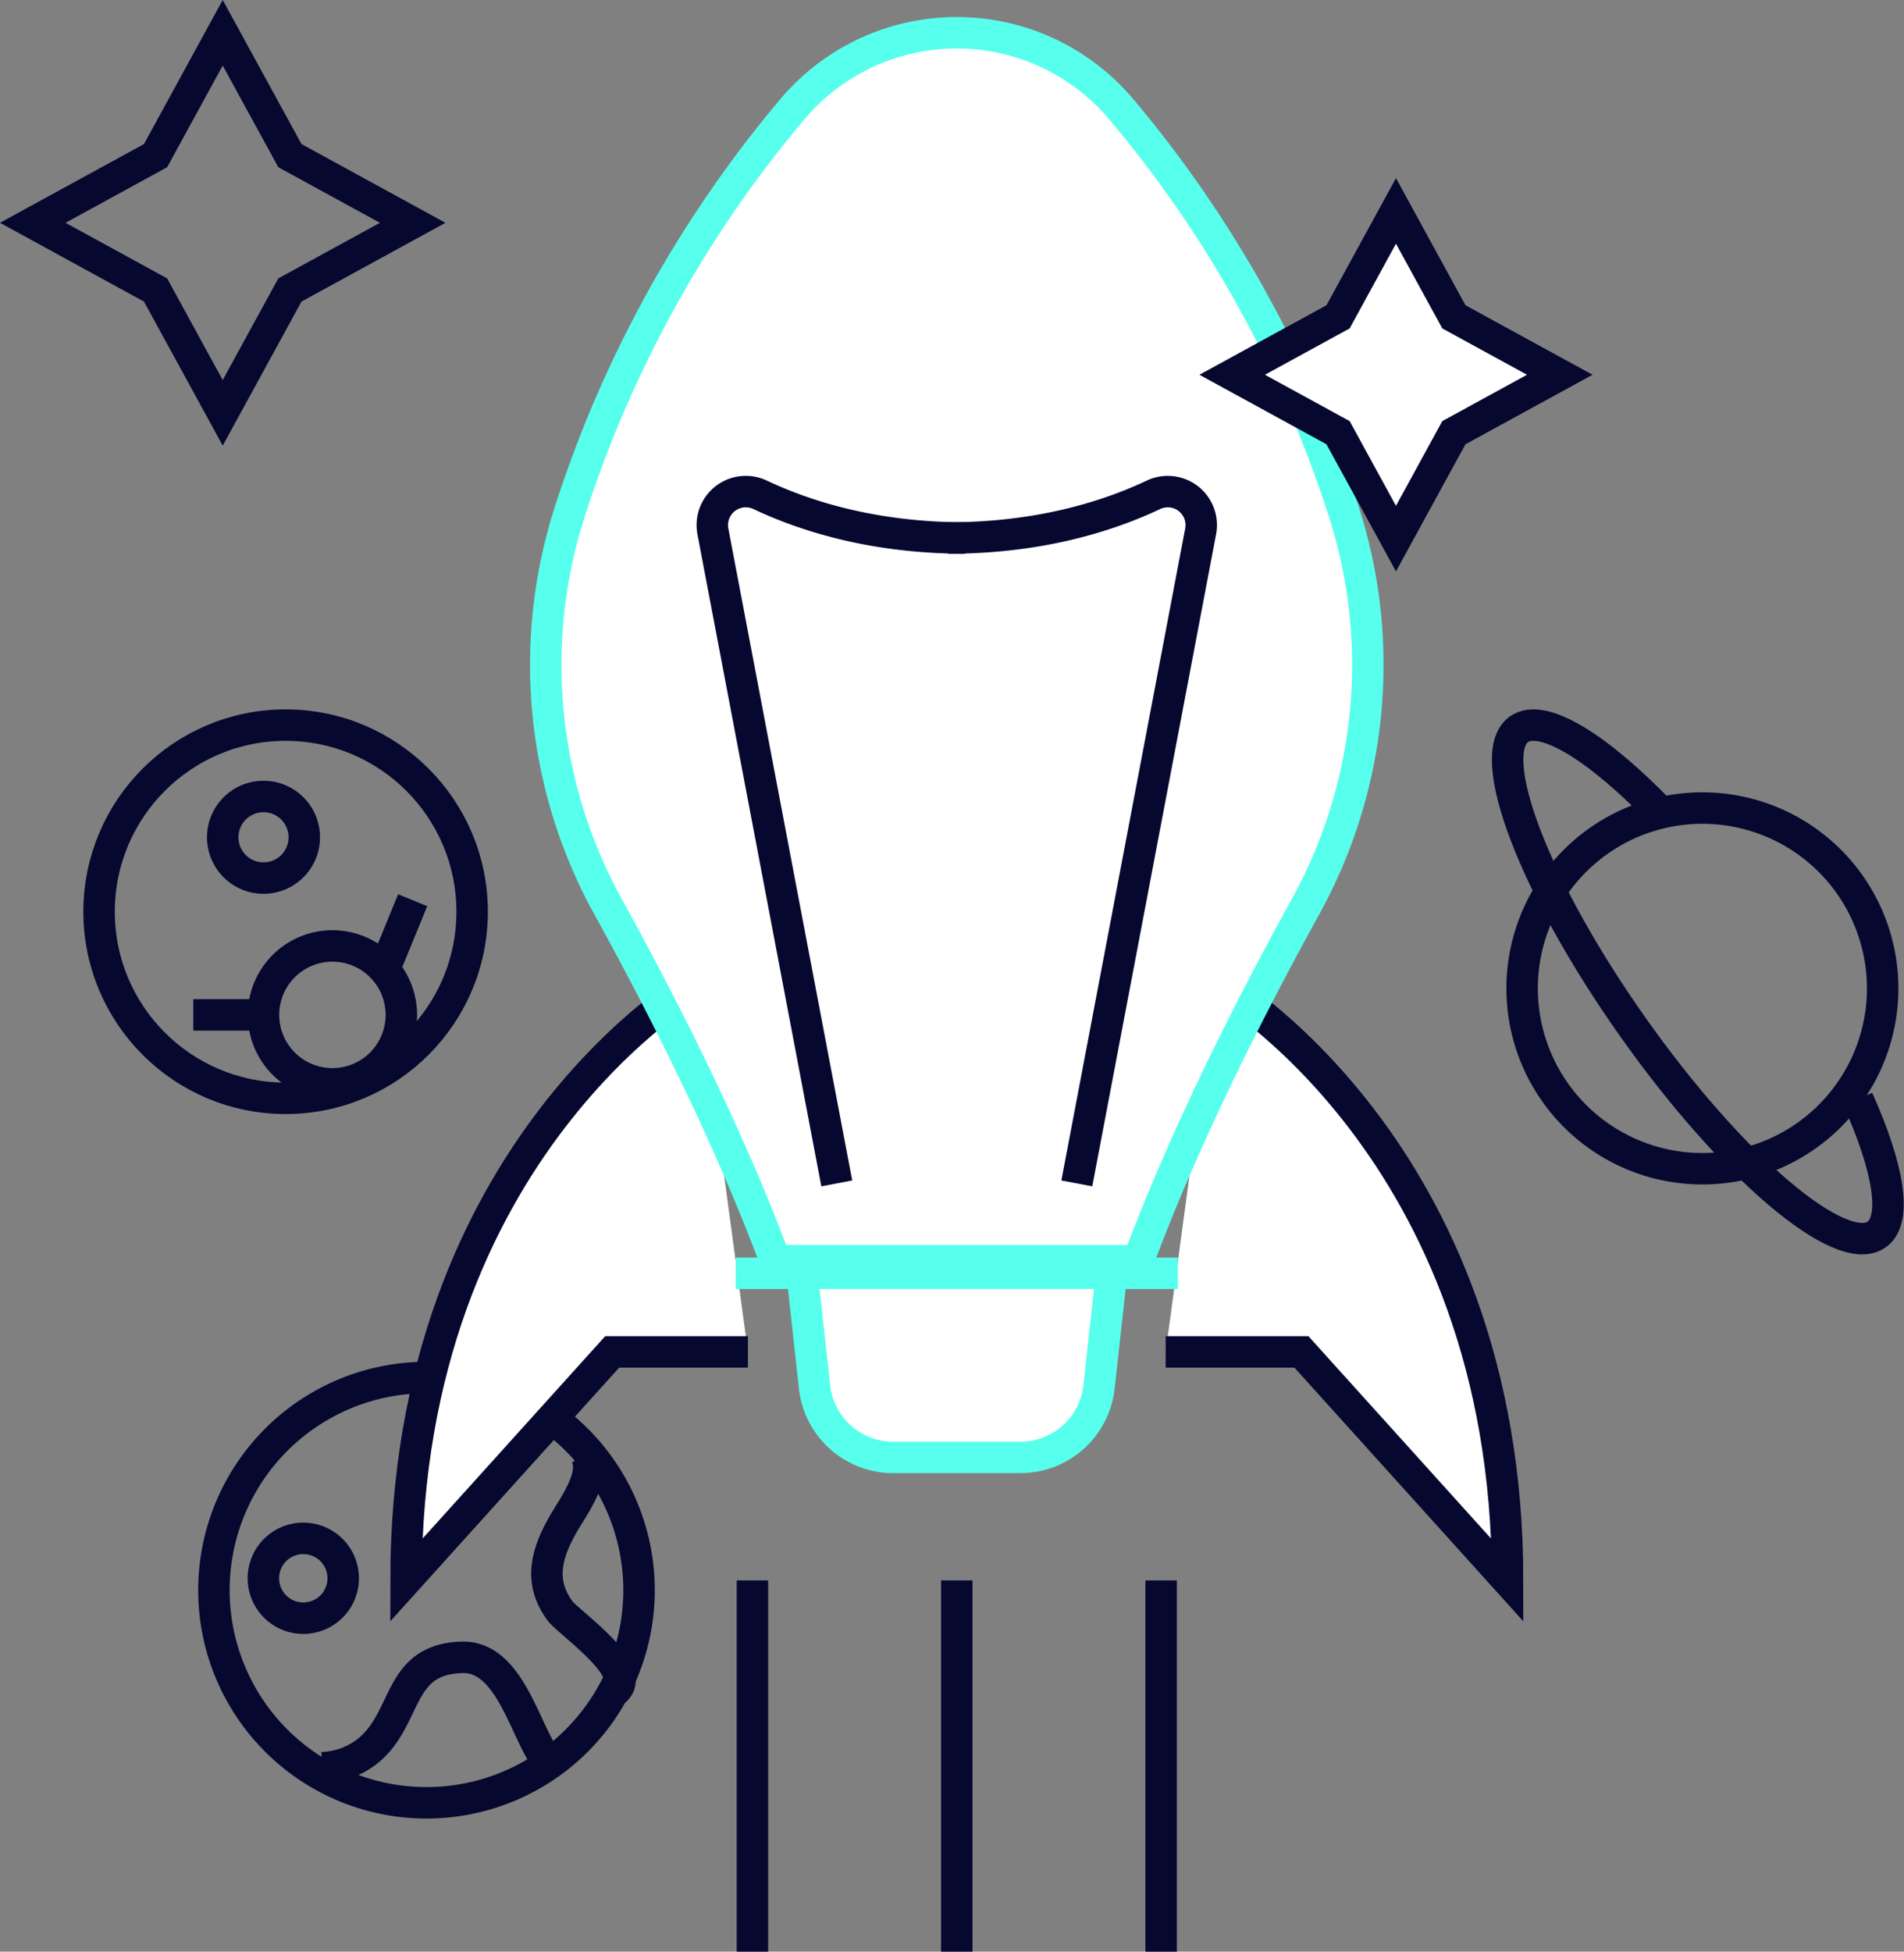
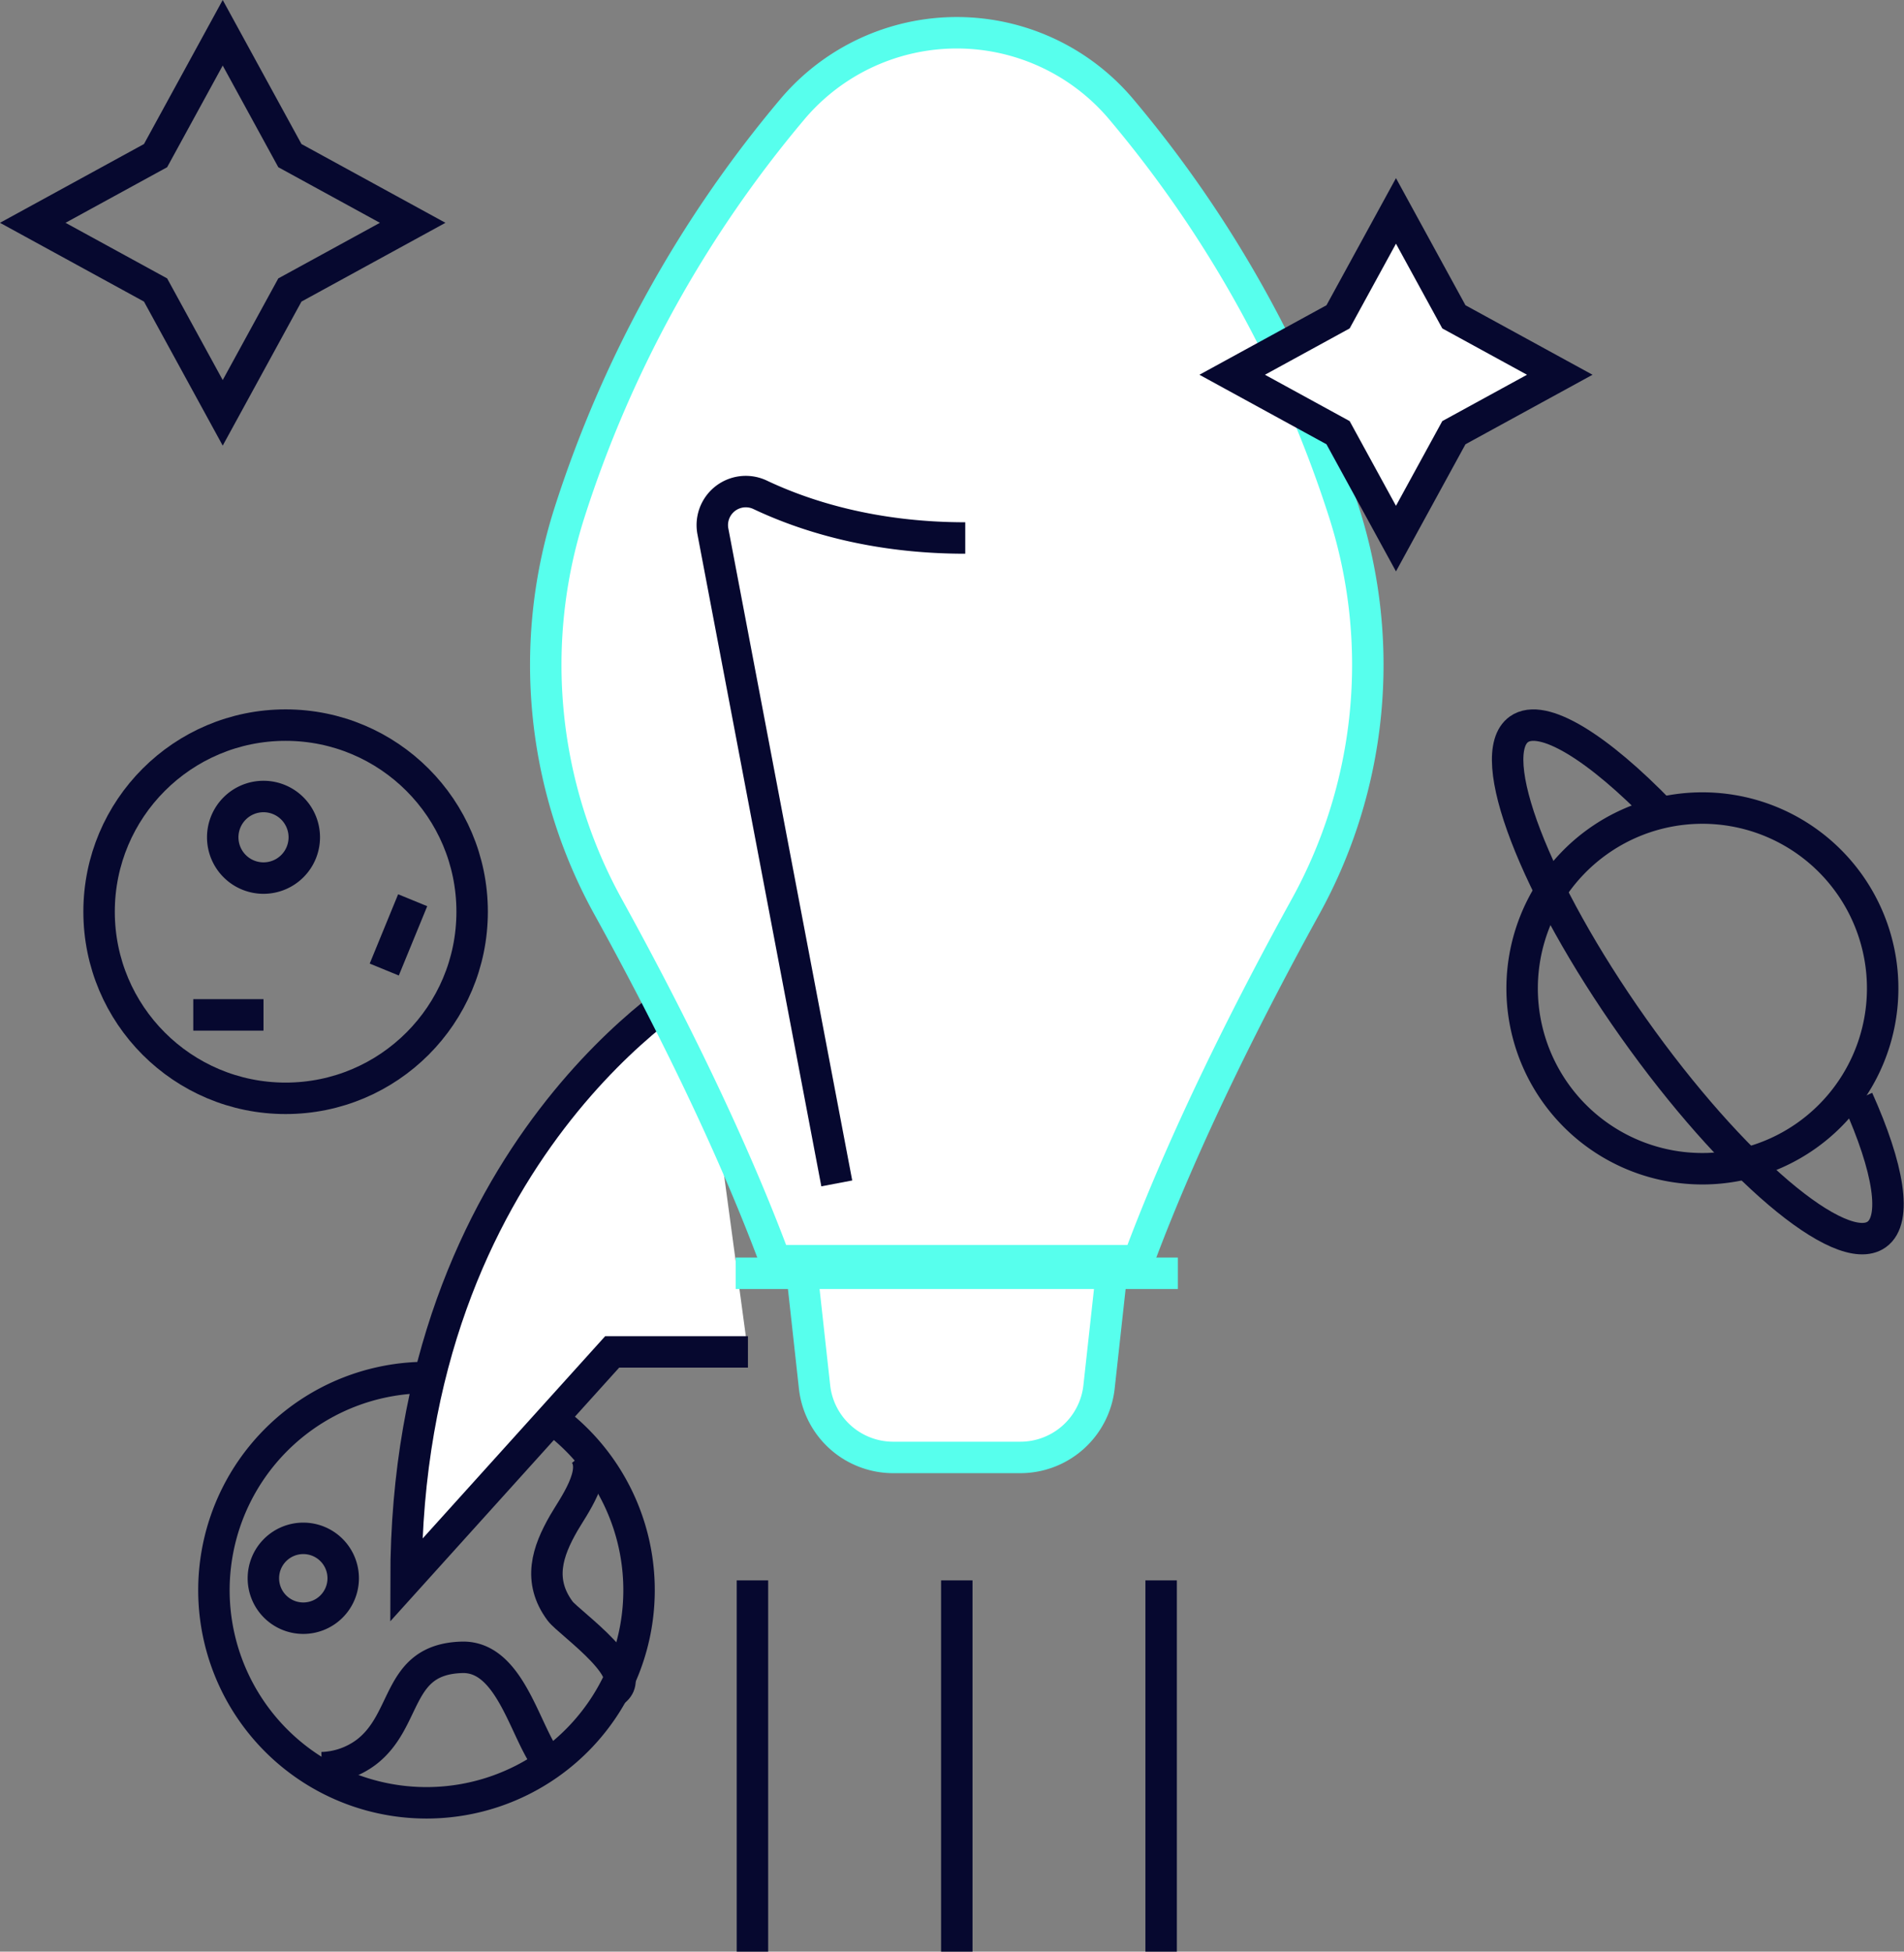
<svg xmlns="http://www.w3.org/2000/svg" width="302.756" height="310.205" viewBox="0 0 302.756 310.205">
  <rect x="0" y="0" width="302.756" height="310.205" fill="#808080" stroke="none" />
  <g id="Group_4" data-name="Group 4" transform="translate(-45.091 -43.747)">
    <path id="Path_1" data-name="Path 1" d="M111.39,167.864a33.8,33.8,0,1,1,8.044-47.116A33.8,33.8,0,0,1,111.39,167.864Z" transform="translate(21.056 156.216)" fill="none" stroke="#06082f" stroke-miterlimit="10" stroke-width="5" />
    <g id="Group_1" data-name="Group 1" transform="translate(109.648 199.816)">
      <path id="Path_2" data-name="Path 2" d="M112.7,89.559s-46.421,26.28-46.421,95.127l32.782-36.315h21.587" transform="translate(-66.274 -89.559)" fill="#fff" stroke="#06082f" stroke-miterlimit="10" stroke-width="5" />
-       <path id="Path_3" data-name="Path 3" d="M106.73,89.559s46.425,26.28,46.425,95.127l-32.782-36.315H98.786" transform="translate(22.011 -89.559)" fill="#fff" stroke="#06082f" stroke-miterlimit="10" stroke-width="5" />
    </g>
    <path id="Path_4" data-name="Path 4" d="M111.521,61.058a188.723,188.723,0,0,0-35.483,64.166,79.526,79.526,0,0,0,6.231,62.814c8.564,15.534,19.12,36.256,26.488,56.1h57.735c7.368-19.841,17.92-40.562,26.484-56.1a79.527,79.527,0,0,0,6.235-62.814,188.786,188.786,0,0,0-35.483-64.166A34.2,34.2,0,0,0,111.521,61.058Z" transform="translate(59.607 0)" fill="#fff" stroke="#57ffed" stroke-miterlimit="10" stroke-width="5" />
    <path id="Path_5" data-name="Path 5" d="M83.26,102.36l1.854,16.824a12.584,12.584,0,0,0,12.51,11.2H117.84a12.587,12.587,0,0,0,12.51-11.2L132.2,102.36" transform="translate(89.499 145.018)" fill="#fff" stroke="#57ffed" stroke-miterlimit="10" stroke-width="5" />
    <line id="Line_1" data-name="Line 1" x2="70.304" transform="translate(162.079 246.132)" fill="#fff" stroke="#57ffed" stroke-miterlimit="10" stroke-width="5" />
    <g id="Group_2" data-name="Group 2" transform="translate(158.352 121.875)">
      <path id="Path_6" data-name="Path 6" d="M99.177,178.55,79.481,74.926A5.325,5.325,0,0,1,87,69.107c7.085,3.351,17.987,6.859,32.607,6.859" transform="translate(-79.382 -68.581)" fill="none" stroke="#06082f" stroke-miterlimit="10" stroke-width="5" />
-       <path id="Path_7" data-name="Path 7" d="M109.913,178.55,129.6,74.926a5.322,5.322,0,0,0-7.513-5.818c-7.085,3.351-17.987,6.859-32.607,6.859" transform="translate(-51.949 -68.581)" fill="none" stroke="#06082f" stroke-miterlimit="10" stroke-width="5" />
    </g>
    <path id="Path_8" data-name="Path 8" d="M80.506,48.956,91.185,68.482l19.526,10.679L91.185,89.84,80.506,109.366,69.827,89.84,50.3,79.161,69.827,68.482Z" transform="translate(0 0.001)" fill="none" stroke="#06082f" stroke-miterlimit="10" stroke-width="5" />
    <path id="Path_9" data-name="Path 9" d="M127.677,56.577l9.208,16.836L153.72,82.62l-16.836,9.208-9.208,16.836-9.208-16.836L101.633,82.62l16.836-9.208Z" transform="translate(139.389 20.694)" fill="#fff" stroke="#06082f" stroke-miterlimit="10" stroke-width="5" />
    <g id="Group_3" data-name="Group 3" transform="translate(164.737 294.942)">
      <line id="Line_2" data-name="Line 2" y2="59.01" fill="none" stroke="#06082f" stroke-miterlimit="10" stroke-width="5" />
      <line id="Line_3" data-name="Line 3" y2="59.01" transform="translate(32.494)" fill="none" stroke="#06082f" stroke-miterlimit="10" stroke-width="5" />
      <line id="Line_4" data-name="Line 4" y2="59.01" transform="translate(64.987)" fill="none" stroke="#06082f" stroke-miterlimit="10" stroke-width="5" />
    </g>
    <path id="Path_10" data-name="Path 10" d="M159.275,134.182a28.665,28.665,0,1,1,6.825-39.96A28.665,28.665,0,0,1,159.275,134.182Z" transform="translate(173.082 90.06)" fill="none" stroke="#06082f" stroke-miterlimit="10" stroke-width="5" />
    <path id="Path_11" data-name="Path 11" d="M169.113,138.043c4.893,10.89,6.309,19.146,2.987,21.494-5.67,4.016-23-10.7-38.7-32.882s-23.842-43.4-18.172-47.421c3.741-2.649,12.555,2.857,22.631,13.279" transform="translate(171.396 80.429)" fill="none" stroke="#06082f" stroke-miterlimit="10" stroke-width="5" />
    <circle id="Ellipse_1" data-name="Ellipse 1" cx="29.66" cy="29.66" r="29.66" transform="translate(60.846 159.002)" fill="none" stroke="#06082f" stroke-miterlimit="10" stroke-width="5" />
    <path id="Path_12" data-name="Path 12" d="M71.4,88.111a6.484,6.484,0,1,1-6.484-6.484A6.485,6.485,0,0,1,71.4,88.111Z" transform="translate(22.076 88.721)" fill="none" stroke="#06082f" stroke-miterlimit="10" stroke-width="5" />
-     <path id="Path_13" data-name="Path 13" d="M82.094,98.978A10.959,10.959,0,1,1,71.133,88.021,10.959,10.959,0,0,1,82.094,98.978Z" transform="translate(26.815 106.081)" fill="none" stroke="#06082f" stroke-miterlimit="10" stroke-width="5" />
    <line id="Line_5" data-name="Line 5" y1="11.018" x2="4.519" transform="translate(106.192 186.836)" fill="none" stroke="#06082f" stroke-miterlimit="10" stroke-width="5" />
    <line id="Line_6" data-name="Line 6" x1="11.165" transform="translate(75.824 205.06)" fill="none" stroke="#06082f" stroke-miterlimit="10" stroke-width="5" />
    <path id="Path_14" data-name="Path 14" d="M62.673,136a12.4,12.4,0,0,0,7.007-2.426c6.792-5.124,4.719-14.806,15.263-15.118,7.907-.238,10.121,12.525,13.907,16.905" transform="translate(33.595 188.718)" fill="none" stroke="#06082f" stroke-miterlimit="10" stroke-width="5" />
    <path id="Path_15" data-name="Path 15" d="M72.863,119.714a6.346,6.346,0,1,1-6.346-6.35A6.347,6.347,0,0,1,72.863,119.714Z" transform="translate(26.801 174.899)" fill="none" stroke="#06082f" stroke-miterlimit="10" stroke-width="5" />
    <path id="Path_16" data-name="Path 16" d="M78.231,109.714c2.408,2.984-1.78,8.594-3.236,11.117-2.638,4.577-4.161,9.173-.6,13.989,1.408,1.906,13.8,10.336,8,13.123" transform="translate(59.751 164.987)" fill="none" stroke="#06082f" stroke-miterlimit="10" stroke-width="5" />
  </g>
</svg>